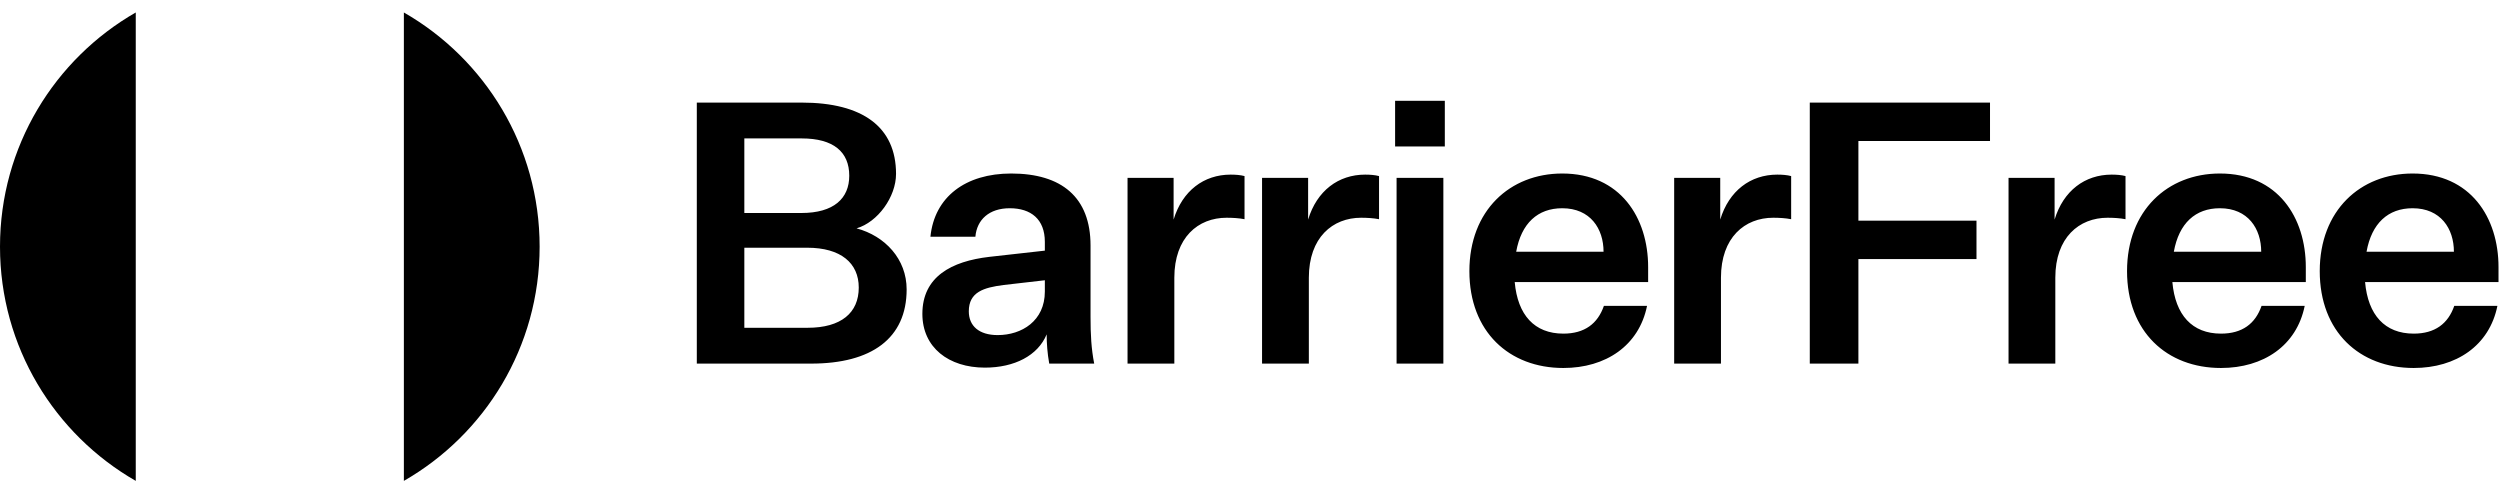
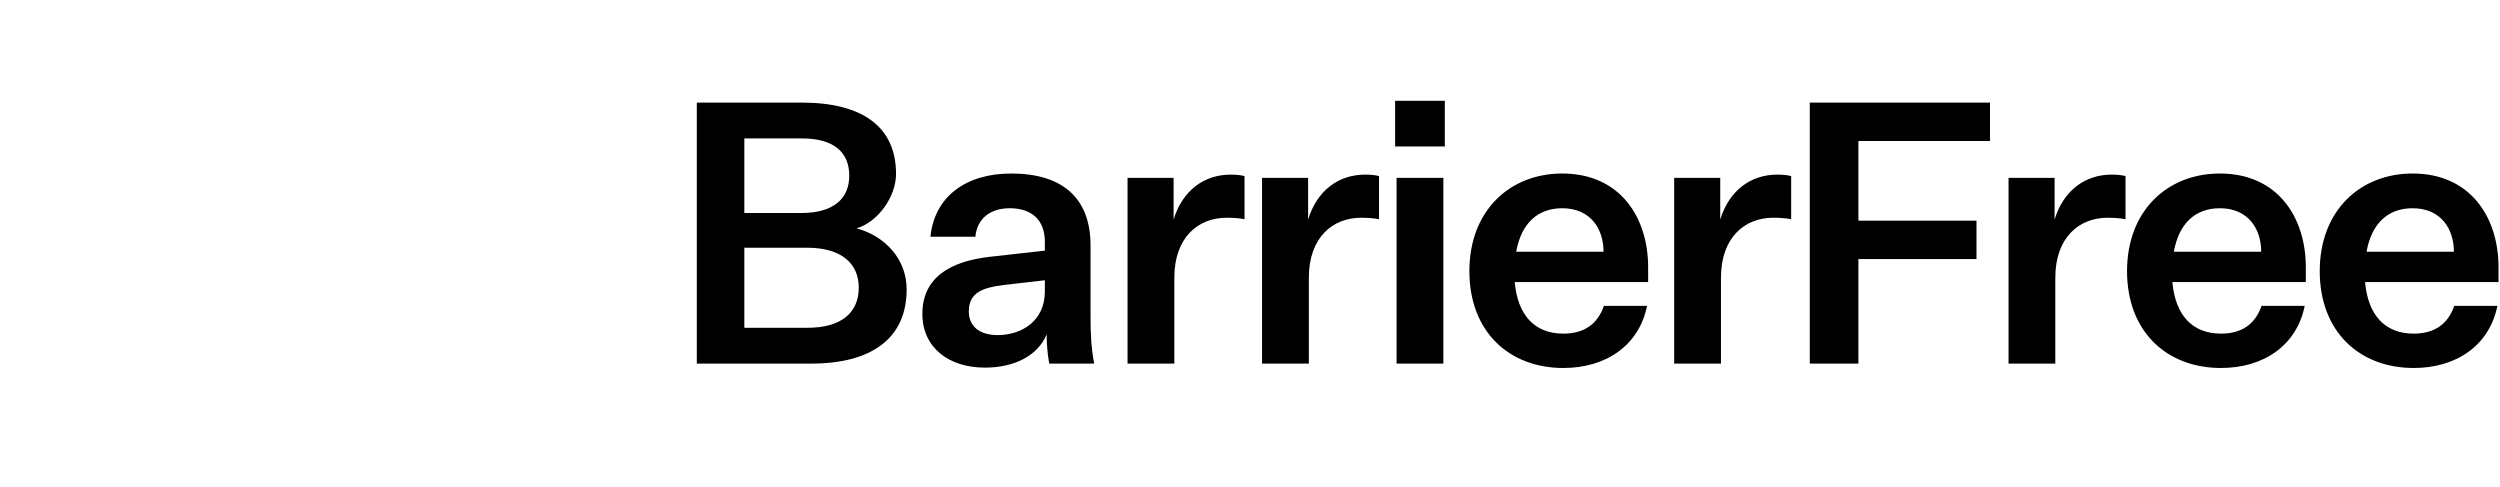
<svg xmlns="http://www.w3.org/2000/svg" width="195" height="38" viewBox="0 0 195 38" fill="none">
-   <path fill-rule="evenodd" clip-rule="evenodd" d="M31.502 37.509C37.829 33.88 42.091 27.058 42.091 19.241C42.091 11.424 37.829 4.602 31.502 0.973V37.509ZM10.589 37.509V0.973C4.262 4.602 0 11.424 0 19.241C0 27.058 4.262 33.879 10.589 37.509Z" fill="black" />
  <path d="M63.276 28.361H54.351V8.002H62.535C67.297 8.002 69.891 9.913 69.891 13.563C69.891 15.359 68.466 17.326 66.812 17.811C69.036 18.41 70.718 20.206 70.718 22.573C70.718 26.394 67.981 28.361 63.276 28.361ZM58.058 16.614H62.506C65.044 16.614 66.242 15.473 66.242 13.705C66.242 11.852 65.016 10.797 62.535 10.797H58.058V16.614ZM58.058 19.322V25.567H62.991C65.614 25.567 66.983 24.398 66.983 22.43C66.983 20.52 65.586 19.322 62.963 19.322H58.058ZM81.84 28.361C81.697 27.563 81.64 26.793 81.64 26.08C80.956 27.734 79.131 28.675 76.821 28.675C73.998 28.675 71.945 27.107 71.945 24.483C71.945 21.575 74.227 20.377 77.163 20.035L81.498 19.55V18.866C81.498 17.098 80.414 16.243 78.76 16.243C77.163 16.243 76.194 17.127 76.08 18.467H72.573C72.886 15.359 75.31 13.534 78.874 13.534C82.809 13.534 85.062 15.387 85.062 19.151V24.74C85.062 26.08 85.119 27.192 85.347 28.361H81.84ZM77.819 26.137C79.701 26.137 81.498 25.025 81.498 22.744V21.86L78.275 22.231C76.736 22.43 75.567 22.773 75.567 24.284C75.567 25.424 76.365 26.137 77.819 26.137ZM97.073 13.734V17.098C96.645 17.013 96.132 16.984 95.675 16.984C93.451 16.984 91.598 18.524 91.598 21.66V28.361H87.948V13.876H91.541V17.127C92.225 14.874 93.907 13.62 95.989 13.62C96.36 13.62 96.759 13.648 97.073 13.734ZM107.565 13.734V17.098C107.137 17.013 106.624 16.984 106.168 16.984C103.943 16.984 102.09 18.524 102.09 21.66V28.361H98.44V13.876H102.033V17.127C102.717 14.874 104.4 13.62 106.481 13.62C106.852 13.62 107.251 13.648 107.565 13.734ZM108.818 11.424V7.86H112.696V11.424H108.818ZM108.933 28.361V13.876H112.582V28.361H108.933ZM128.47 23.856C127.842 26.964 125.248 28.703 121.94 28.703C117.72 28.703 114.612 25.881 114.612 21.147C114.612 16.414 117.777 13.534 121.854 13.534C126.388 13.534 128.555 16.984 128.555 20.834V22.003H118.148C118.376 24.569 119.687 26.023 121.94 26.023C123.594 26.023 124.62 25.253 125.105 23.856H128.47ZM121.854 16.243C119.944 16.243 118.661 17.412 118.262 19.636H125.077C125.077 17.84 124.05 16.243 121.854 16.243ZM139.71 13.734V17.098C139.282 17.013 138.769 16.984 138.313 16.984C136.089 16.984 134.235 18.524 134.235 21.66V28.361H130.585V13.876H134.178V17.127C134.862 14.874 136.545 13.62 138.626 13.62C138.997 13.62 139.396 13.648 139.71 13.734ZM141.163 28.361V8.002H155.221V10.996H144.955V17.212H154.166V20.206H144.955V28.361H141.163ZM165.79 13.734V17.098C165.362 17.013 164.849 16.984 164.393 16.984C162.169 16.984 160.315 18.524 160.315 21.66V28.361H156.666V13.876H160.258V17.127C160.943 14.874 162.625 13.62 164.707 13.62C165.077 13.62 165.476 13.648 165.79 13.734ZM179.767 23.856C179.14 26.964 176.545 28.703 173.237 28.703C169.017 28.703 165.909 25.881 165.909 21.147C165.909 16.414 169.074 13.534 173.152 13.534C177.686 13.534 179.853 16.984 179.853 20.834V22.003H169.445C169.673 24.569 170.985 26.023 173.237 26.023C174.891 26.023 175.918 25.253 176.402 23.856H179.767ZM173.152 16.243C171.241 16.243 169.958 17.412 169.559 19.636H176.374C176.374 17.84 175.347 16.243 173.152 16.243ZM194.798 23.856C194.171 26.964 191.576 28.703 188.268 28.703C184.048 28.703 180.94 25.881 180.94 21.147C180.94 16.414 184.105 13.534 188.183 13.534C192.717 13.534 194.884 16.984 194.884 20.834V22.003H184.476C184.704 24.569 186.016 26.023 188.268 26.023C189.922 26.023 190.949 25.253 191.434 23.856H194.798ZM188.183 16.243C186.272 16.243 184.989 17.412 184.59 19.636H191.405C191.405 17.84 190.379 16.243 188.183 16.243Z" fill="black" />
</svg>